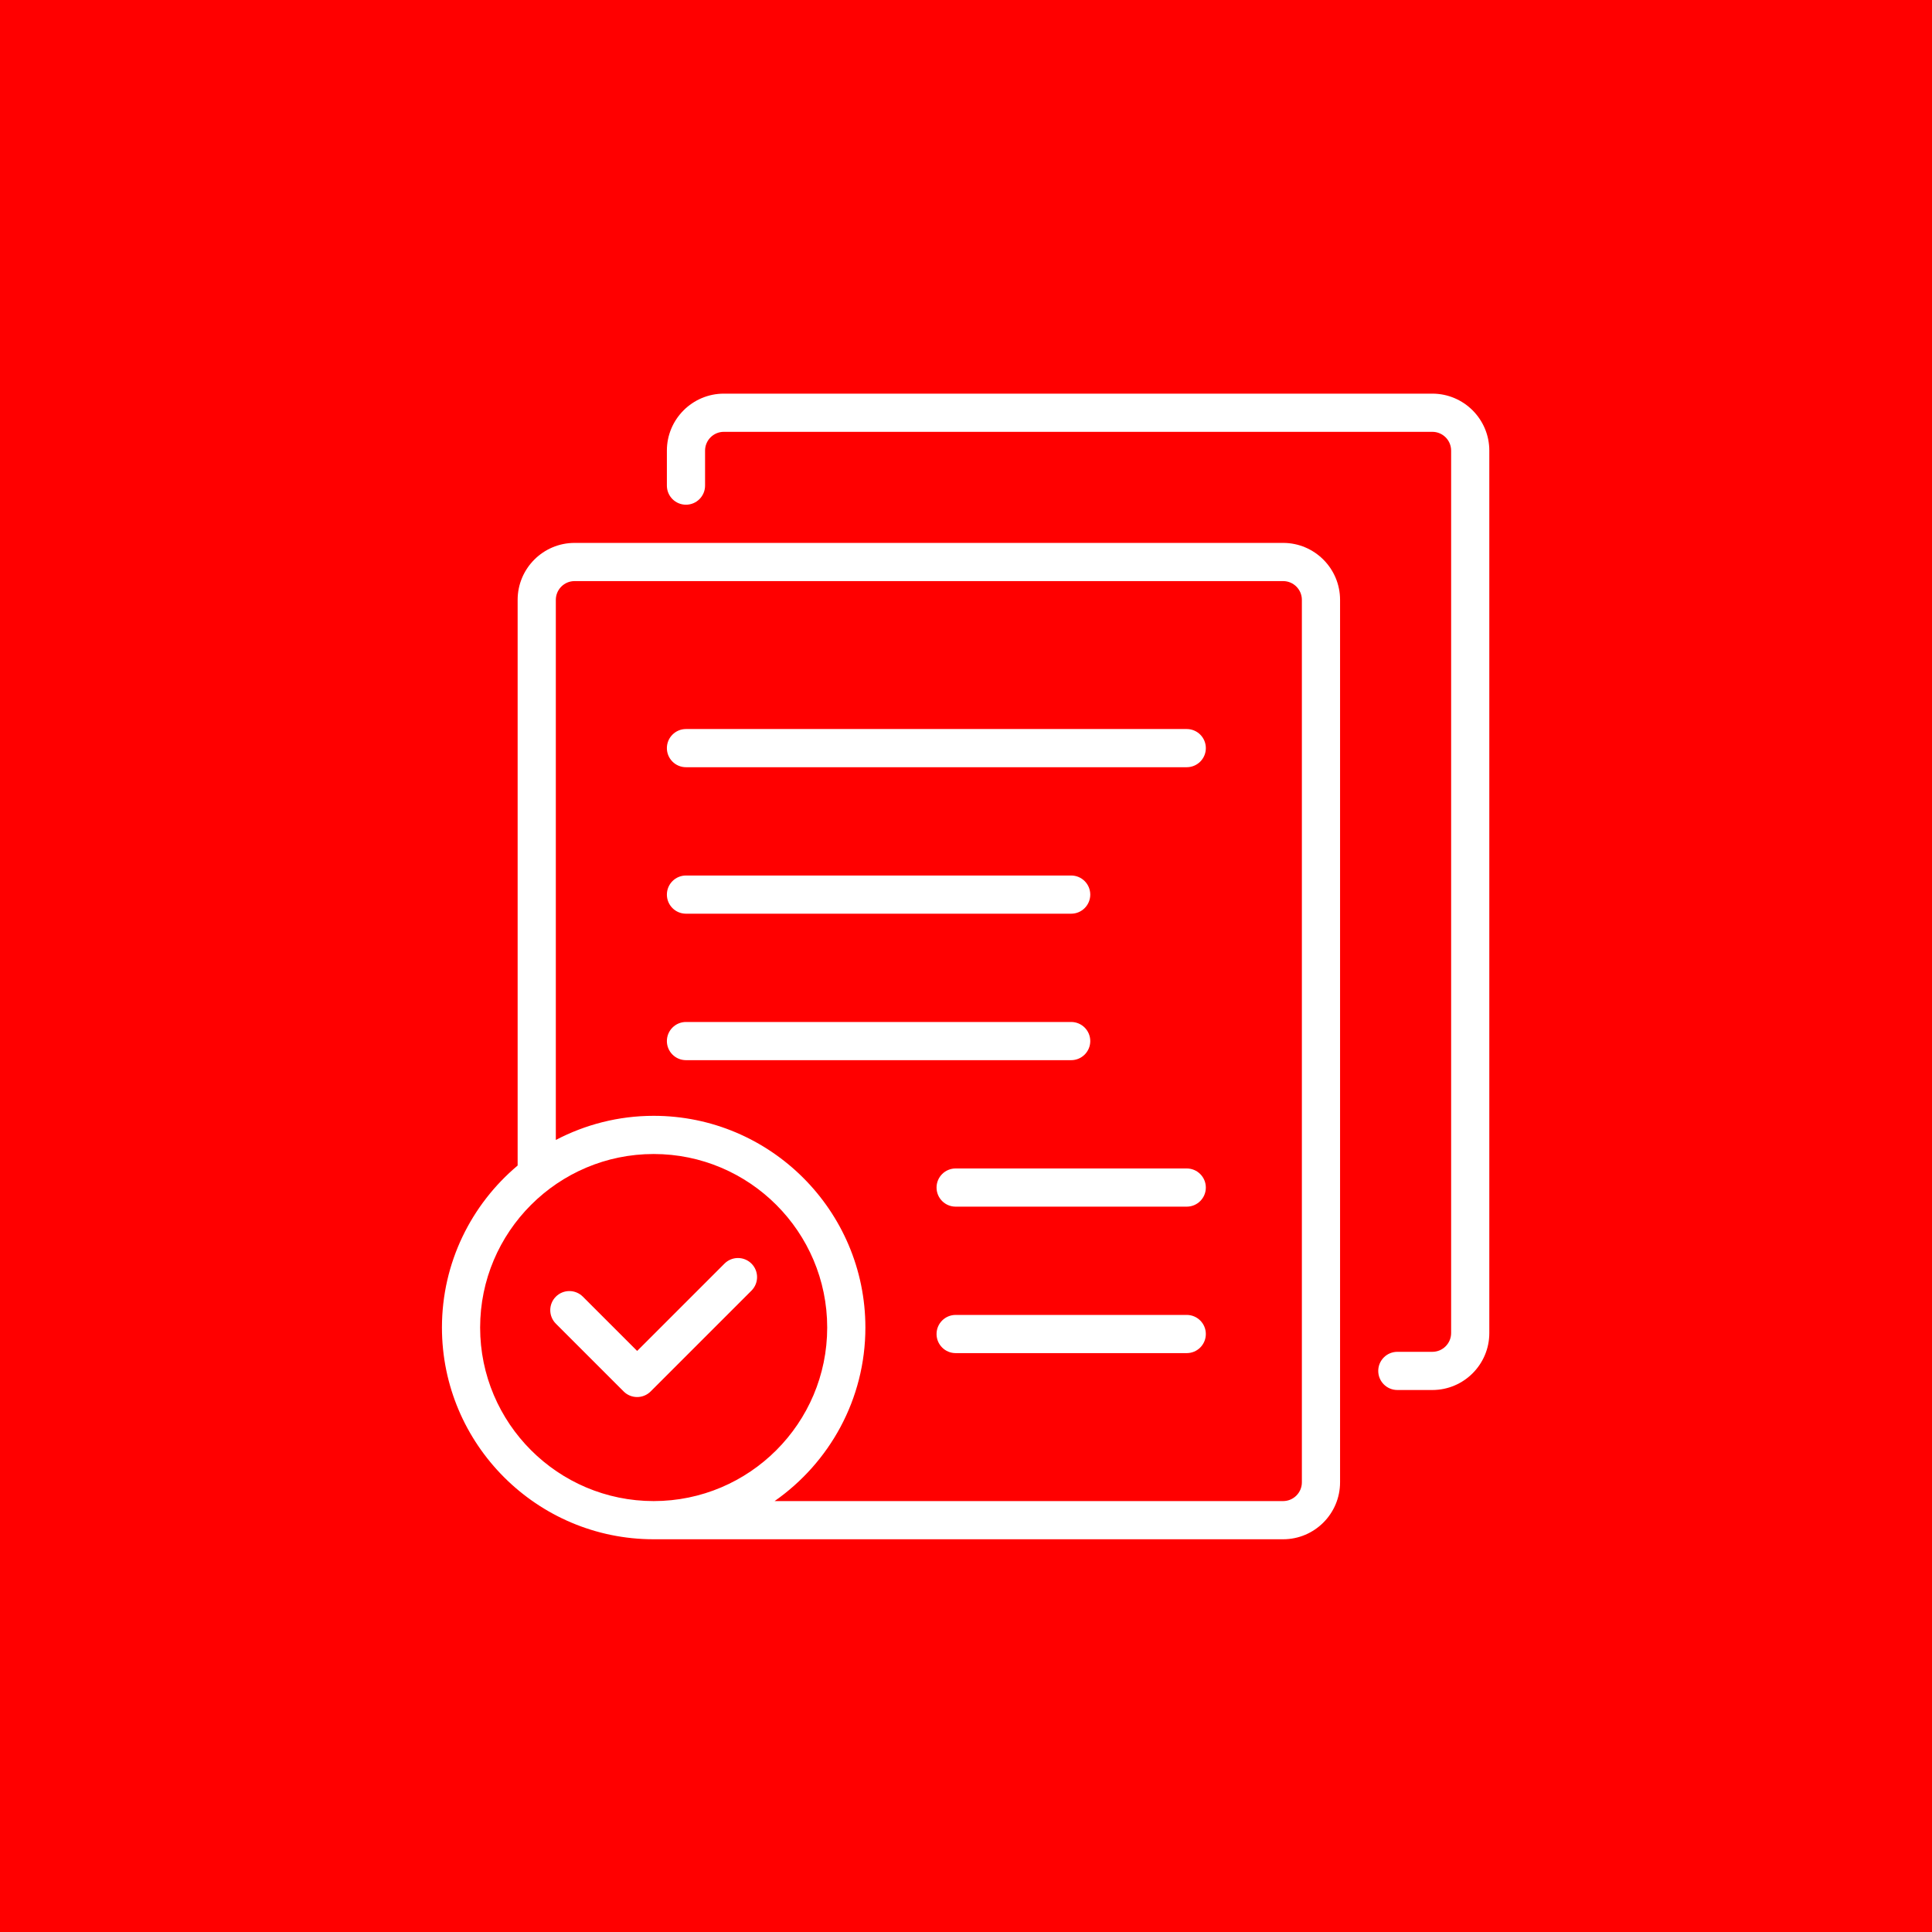
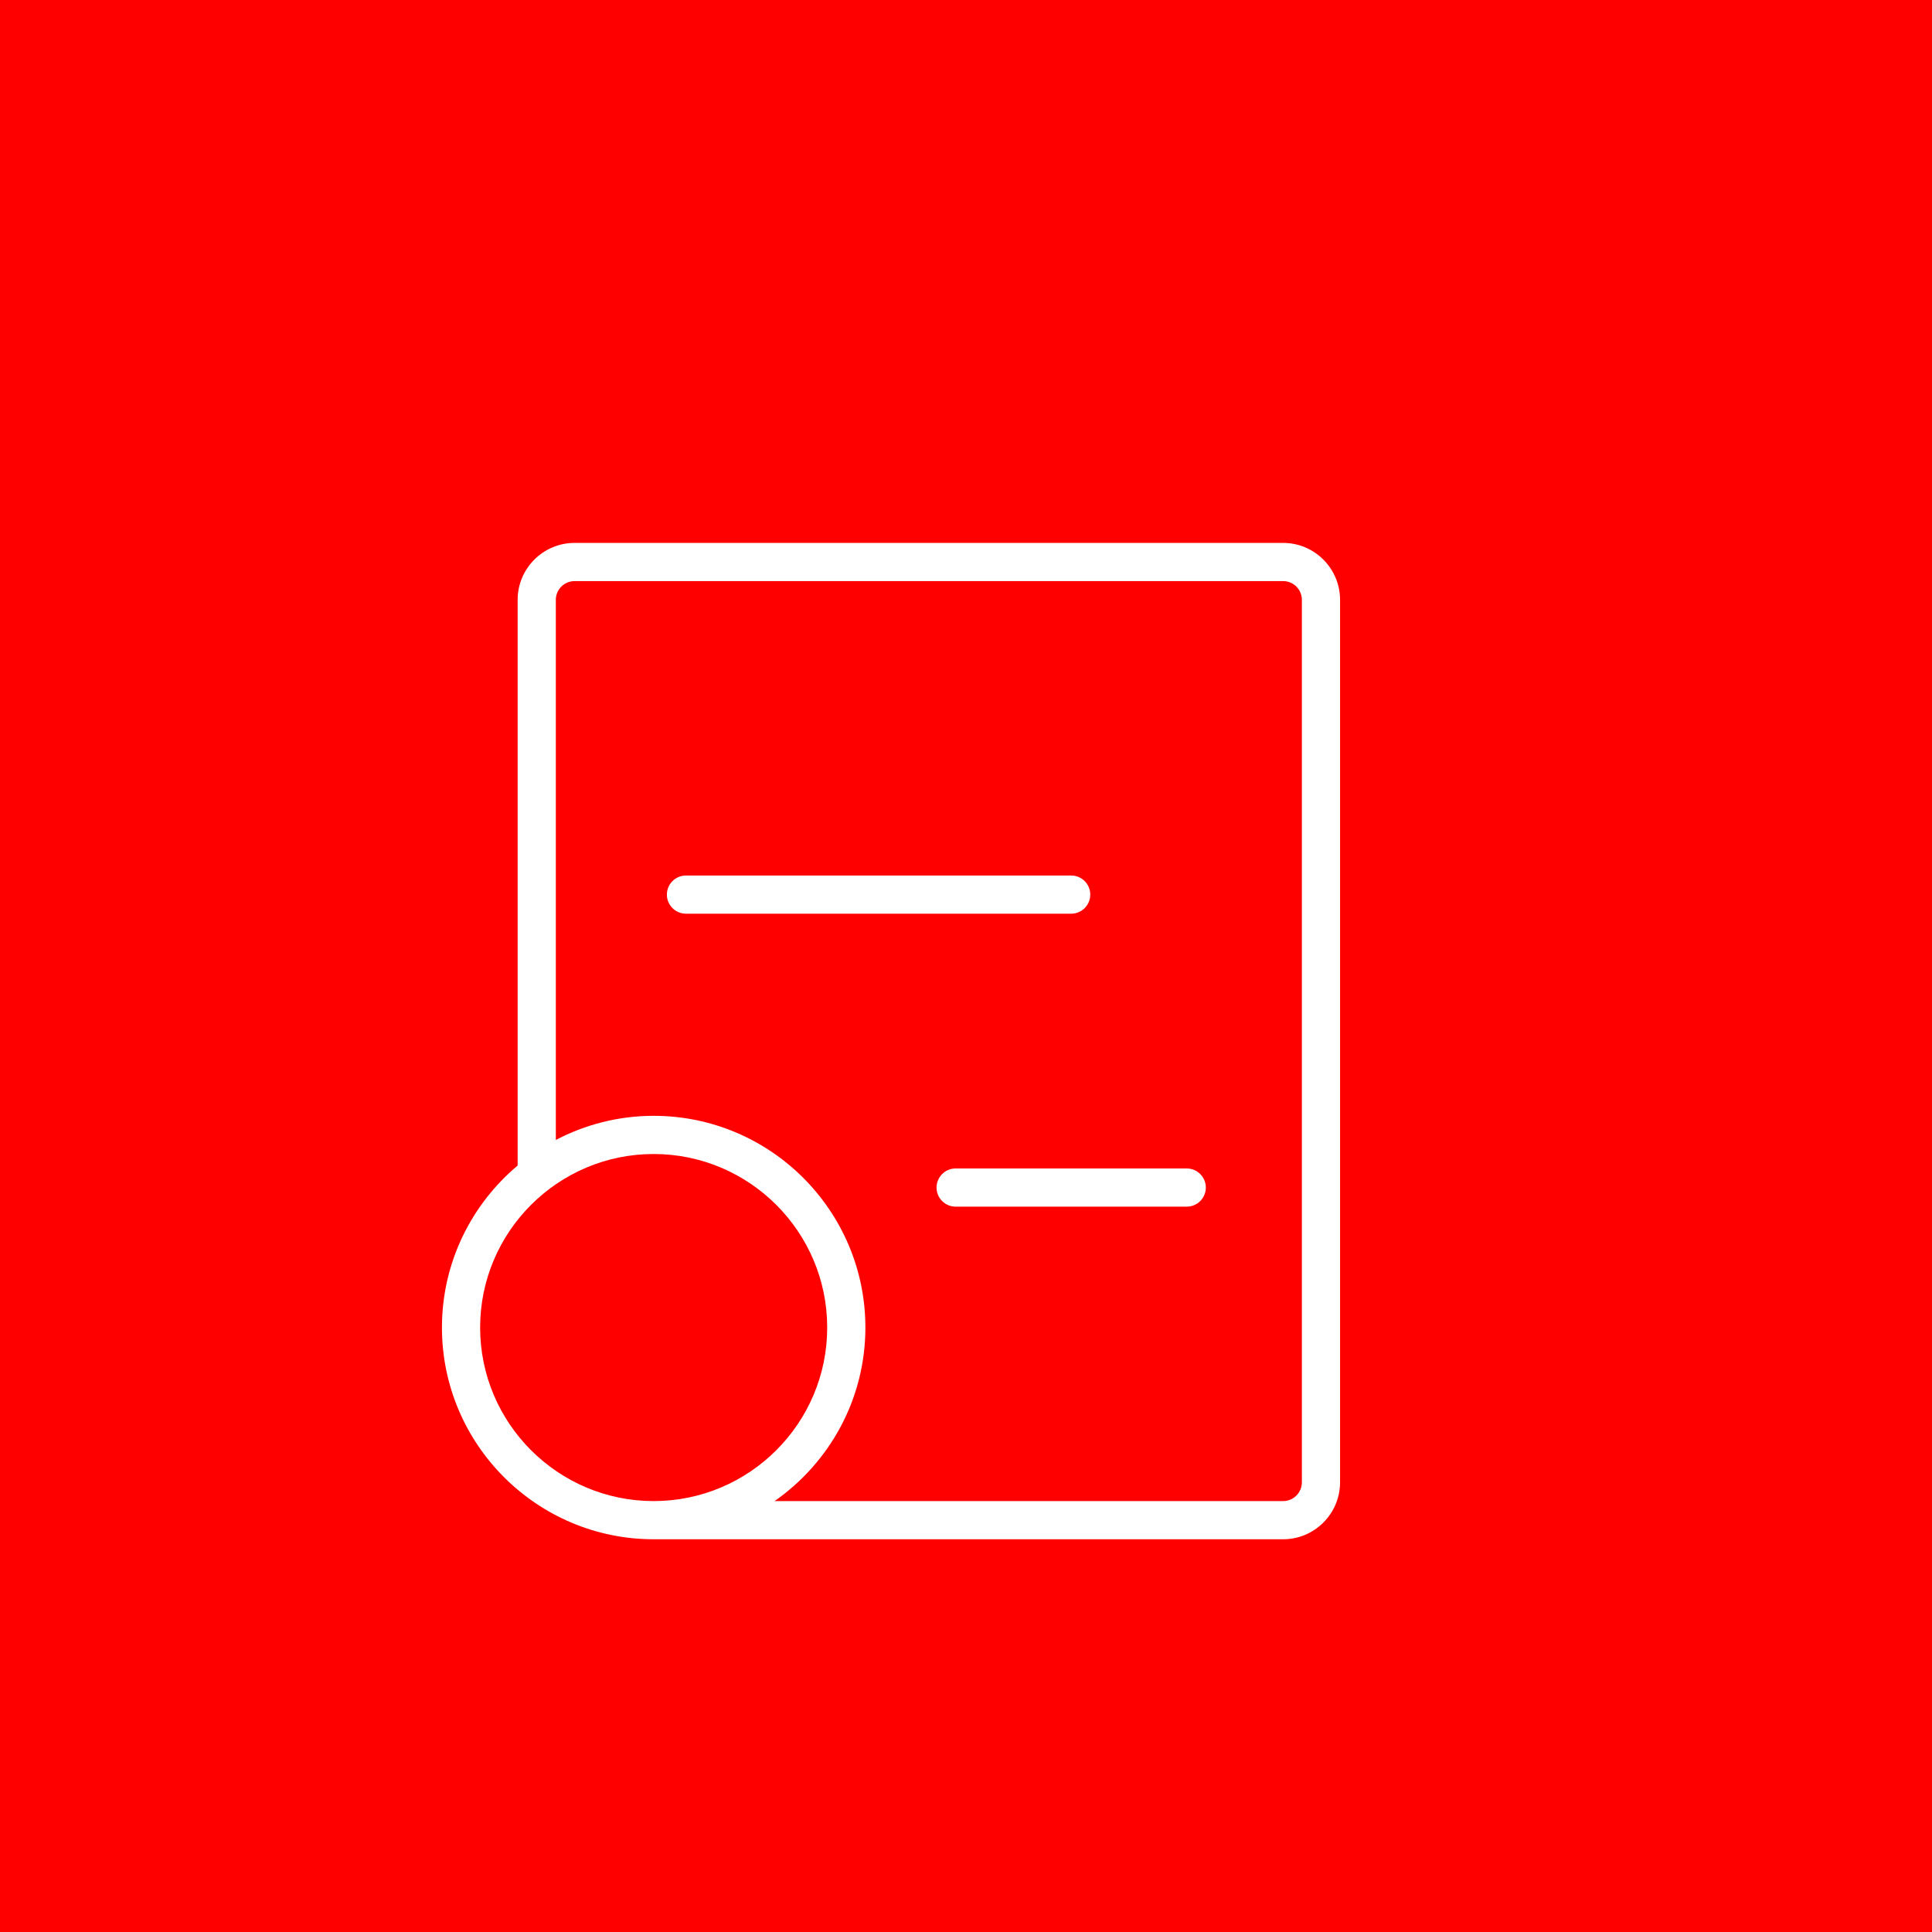
<svg xmlns="http://www.w3.org/2000/svg" width="800" height="800" viewBox="0 0 800 800" fill="none">
  <rect width="800" height="800" fill="#FF0000" />
  <path d="M531.307 224.805H237.927C224.921 224.805 214.343 235.382 214.343 248.388V482.624C195.205 498.719 183 522.806 183 549.71C183 598.051 222.331 637.377 270.671 637.377H531.307C544.313 637.377 554.891 626.796 554.891 613.79V248.388C554.891 235.382 544.313 224.805 531.307 224.805ZM198.812 549.71C198.812 510.086 231.047 477.851 270.671 477.851C310.291 477.851 342.526 510.086 342.526 549.71C342.526 589.33 310.291 621.565 270.671 621.565C231.047 621.565 198.812 589.33 198.812 549.71ZM539.079 613.79C539.079 618.079 535.592 621.565 531.307 621.565H320.749C343.438 605.704 358.339 579.433 358.339 549.71C358.339 501.369 319.012 462.038 270.671 462.038C256.053 462.038 242.288 465.684 230.156 472.038V248.388C230.156 244.103 233.642 240.617 237.927 240.617H531.307C535.592 240.617 539.079 244.103 539.079 248.388V613.79Z" fill="white" />
-   <path d="M593.105 163H299.728C286.722 163 276.141 173.582 276.141 186.588V201.084C276.141 205.45 279.681 208.99 284.047 208.99C288.413 208.99 291.953 205.45 291.953 201.084V186.588C291.953 182.299 295.439 178.812 299.728 178.812H593.105C597.394 178.812 600.88 182.299 600.88 186.588V551.989C600.88 556.274 597.394 559.76 593.105 559.76H578.609C574.243 559.76 570.703 563.3 570.703 567.666C570.703 572.033 574.243 575.573 578.609 575.573H593.105C606.111 575.573 616.692 564.995 616.692 551.989V186.588C616.692 173.582 606.111 163 593.105 163Z" fill="white" />
-   <path d="M491.408 301.875H284.047C279.681 301.875 276.141 305.415 276.141 309.781C276.141 314.147 279.681 317.688 284.047 317.688H491.408C495.775 317.688 499.315 314.147 499.315 309.781C499.315 305.415 495.775 301.875 491.408 301.875Z" fill="white" />
  <path d="M284.047 378.344H443.55C447.916 378.344 451.456 374.804 451.456 370.438C451.456 366.071 447.916 362.531 443.55 362.531H284.047C279.681 362.531 276.141 366.071 276.141 370.438C276.141 374.804 279.681 378.344 284.047 378.344Z" fill="white" />
-   <path d="M451.456 431.086C451.456 426.72 447.916 423.18 443.55 423.18H284.047C279.681 423.18 276.141 426.72 276.141 431.086C276.141 435.452 279.681 438.992 284.047 438.992H443.55C447.916 438.992 451.456 435.452 451.456 431.086Z" fill="white" />
  <path d="M491.404 483.836H395.711C391.345 483.836 387.805 487.376 387.805 491.742C387.805 496.108 391.345 499.648 395.711 499.648H491.404C495.771 499.648 499.311 496.108 499.311 491.742C499.311 487.376 495.771 483.836 491.404 483.836Z" fill="white" />
-   <path d="M491.404 544.484H395.711C391.345 544.484 387.805 548.024 387.805 552.391C387.805 556.757 391.345 560.297 395.711 560.297H491.404C495.771 560.297 499.311 556.757 499.311 552.391C499.311 548.024 495.771 544.484 491.404 544.484Z" fill="white" />
-   <path d="M311.172 523.238C308.084 520.15 303.081 520.15 299.992 523.238L263.827 559.399L241.348 536.92C238.259 533.831 233.256 533.831 230.168 536.92C227.079 540.008 227.079 545.011 230.168 548.1L258.237 576.169C259.781 577.713 261.804 578.485 263.827 578.485C265.85 578.485 267.873 577.713 269.417 576.169L311.172 534.418C314.26 531.33 314.26 526.326 311.172 523.238Z" fill="white" />
</svg>